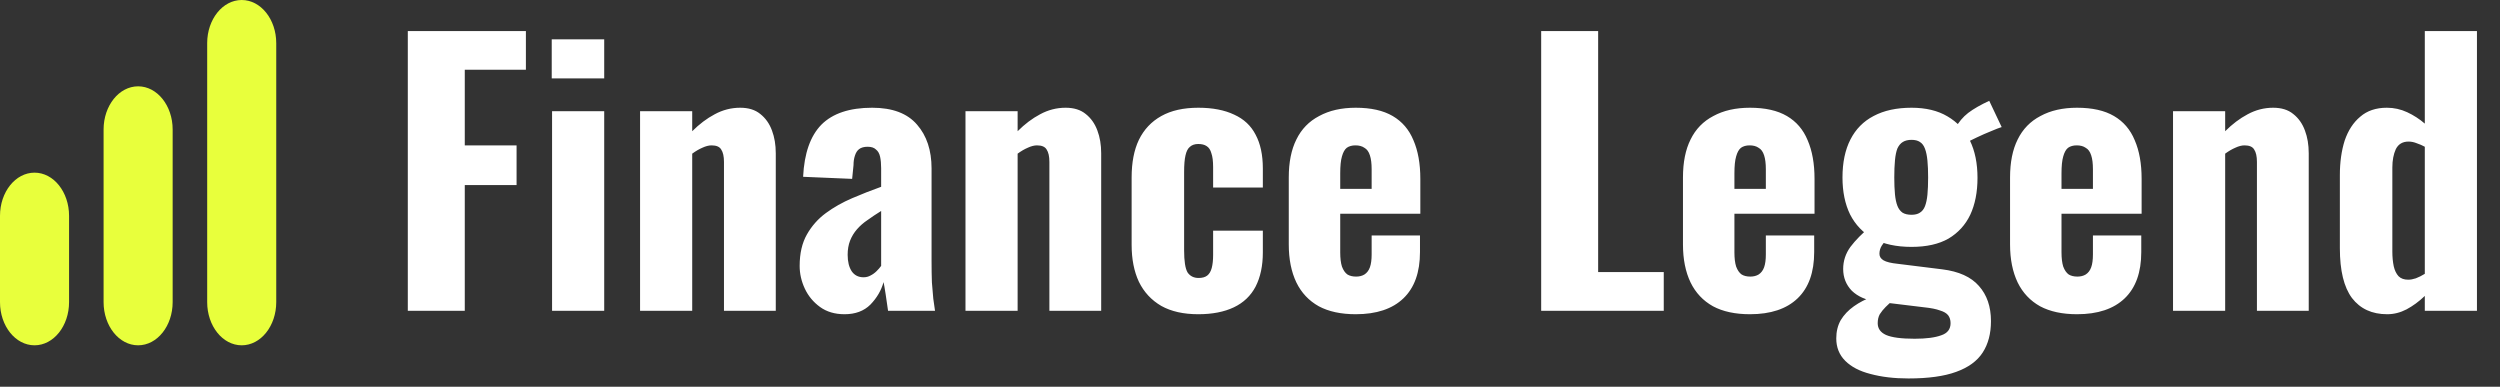
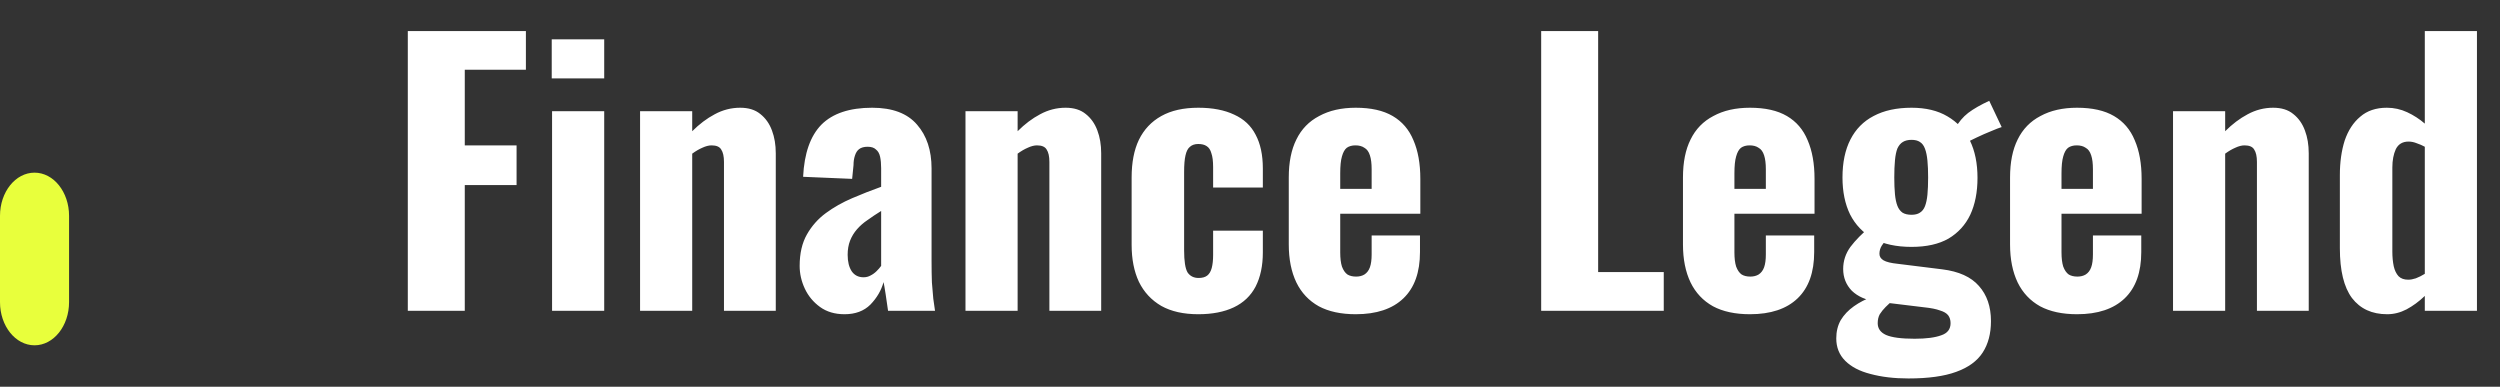
<svg xmlns="http://www.w3.org/2000/svg" width="181" height="28" viewBox="0 0 181 28" fill="none">
  <rect x="0" y="0" width="181" height="28" fill="#333333" stroke="none" />
  <path d="M0 15.625C0 13.899 1.119 12.5 2.5 12.5C3.881 12.5 5 13.899 5 15.625V21.875C5 23.601 3.881 25 2.5 25C1.119 25 0 23.601 0 21.875V15.625Z" fill="#E8FF3C" />
-   <path d="M7.5 9.375C7.5 7.649 8.619 6.25 10 6.25C11.381 6.25 12.5 7.649 12.5 9.375V21.875C12.5 23.601 11.381 25 10 25C8.619 25 7.5 23.601 7.5 21.875V9.375Z" fill="#E8FF3C" />
-   <path d="M15 3.125C15 1.399 16.119 0 17.5 0C18.881 0 20 1.399 20 3.125V21.875C20 23.601 18.881 25 17.5 25C16.119 25 15 23.601 15 21.875V3.125Z" fill="#E8FF3C" />
  <path d="M29.525 22.5V2.25H38.075V5.05H33.65V10.525H37.4V13.4H33.65V22.5H29.525ZM39.97 22.5V8.05H43.745V22.5H39.97ZM39.945 5.675V2.85H43.745V5.675H39.945ZM46.341 22.5V8.05H50.116V9.5C50.633 8.983 51.174 8.575 51.741 8.275C52.324 7.958 52.941 7.8 53.591 7.8C54.191 7.8 54.674 7.95 55.041 8.25C55.424 8.55 55.708 8.95 55.891 9.45C56.074 9.933 56.166 10.483 56.166 11.1V22.5H52.416V11.725C52.416 11.325 52.349 11.025 52.216 10.825C52.099 10.625 51.866 10.525 51.516 10.525C51.316 10.525 51.091 10.583 50.841 10.7C50.608 10.8 50.366 10.942 50.116 11.125V22.5H46.341ZM61.145 22.75C60.445 22.75 59.853 22.575 59.37 22.225C58.887 21.875 58.52 21.433 58.27 20.9C58.02 20.367 57.895 19.817 57.895 19.25C57.895 18.35 58.07 17.592 58.42 16.975C58.77 16.358 59.228 15.842 59.795 15.425C60.362 15.008 60.995 14.65 61.695 14.35C62.395 14.05 63.095 13.775 63.795 13.525V12.175C63.795 11.858 63.77 11.583 63.72 11.35C63.67 11.117 63.57 10.942 63.42 10.825C63.287 10.692 63.087 10.625 62.82 10.625C62.553 10.625 62.345 10.683 62.195 10.8C62.062 10.9 61.962 11.058 61.895 11.275C61.828 11.475 61.795 11.7 61.795 11.95L61.695 12.95L58.145 12.8C58.228 11.1 58.67 9.842 59.47 9.025C60.287 8.208 61.512 7.8 63.145 7.8C64.612 7.8 65.695 8.208 66.395 9.025C67.095 9.825 67.445 10.883 67.445 12.2V18.925C67.445 19.492 67.454 20 67.47 20.45C67.504 20.883 67.537 21.275 67.57 21.625C67.62 21.958 67.662 22.25 67.695 22.5H64.295C64.245 22.133 64.187 21.733 64.12 21.3C64.053 20.867 64.004 20.575 63.97 20.425C63.803 21.025 63.487 21.567 63.02 22.05C62.553 22.517 61.928 22.75 61.145 22.75ZM62.52 20.075C62.703 20.075 62.87 20.033 63.02 19.95C63.187 19.867 63.337 19.758 63.47 19.625C63.603 19.492 63.712 19.367 63.795 19.25V15.275C63.445 15.492 63.12 15.708 62.82 15.925C62.52 16.125 62.262 16.35 62.045 16.6C61.828 16.85 61.662 17.125 61.545 17.425C61.428 17.725 61.37 18.067 61.37 18.45C61.37 18.95 61.47 19.35 61.67 19.65C61.87 19.933 62.154 20.075 62.52 20.075ZM69.901 22.5V8.05H73.676V9.5C74.192 8.983 74.734 8.575 75.301 8.275C75.884 7.958 76.501 7.8 77.151 7.8C77.751 7.8 78.234 7.95 78.601 8.25C78.984 8.55 79.267 8.95 79.451 9.45C79.634 9.933 79.726 10.483 79.726 11.1V22.5H75.976V11.725C75.976 11.325 75.909 11.025 75.776 10.825C75.659 10.625 75.426 10.525 75.076 10.525C74.876 10.525 74.651 10.583 74.401 10.7C74.167 10.8 73.926 10.942 73.676 11.125V22.5H69.901ZM86.755 22.75C85.688 22.75 84.796 22.55 84.08 22.15C83.363 21.733 82.821 21.15 82.455 20.4C82.105 19.65 81.93 18.758 81.93 17.725V12.85C81.93 11.767 82.105 10.858 82.455 10.125C82.821 9.375 83.363 8.8 84.08 8.4C84.796 8 85.688 7.8 86.755 7.8C87.788 7.8 88.655 7.967 89.355 8.3C90.055 8.617 90.571 9.1 90.905 9.75C91.255 10.4 91.43 11.217 91.43 12.2V13.575H87.83V12.1C87.83 11.667 87.788 11.333 87.705 11.1C87.638 10.85 87.521 10.675 87.355 10.575C87.205 10.475 87.005 10.425 86.755 10.425C86.505 10.425 86.305 10.492 86.155 10.625C86.005 10.742 85.896 10.95 85.83 11.25C85.763 11.533 85.73 11.933 85.73 12.45V18.125C85.73 18.908 85.813 19.442 85.98 19.725C86.163 19.992 86.43 20.125 86.78 20.125C87.046 20.125 87.255 20.067 87.405 19.95C87.555 19.833 87.663 19.65 87.73 19.4C87.796 19.15 87.83 18.833 87.83 18.45V16.7H91.43V18.275C91.43 19.242 91.255 20.067 90.905 20.75C90.555 21.417 90.03 21.917 89.33 22.25C88.63 22.583 87.771 22.75 86.755 22.75ZM98.157 22.75C97.09 22.75 96.198 22.558 95.482 22.175C94.765 21.775 94.223 21.2 93.857 20.45C93.49 19.683 93.307 18.767 93.307 17.7V12.85C93.307 11.75 93.49 10.833 93.857 10.1C94.223 9.35 94.773 8.783 95.507 8.4C96.24 8 97.123 7.8 98.157 7.8C99.257 7.8 100.148 8 100.832 8.4C101.515 8.8 102.015 9.383 102.332 10.15C102.665 10.917 102.832 11.85 102.832 12.95V15.475H97.032V18.275C97.032 18.692 97.073 19.033 97.157 19.3C97.257 19.567 97.39 19.758 97.557 19.875C97.723 19.975 97.932 20.025 98.182 20.025C98.415 20.025 98.615 19.975 98.782 19.875C98.965 19.758 99.098 19.583 99.182 19.35C99.265 19.117 99.307 18.808 99.307 18.425V17.05H102.807V18.25C102.807 19.717 102.407 20.833 101.607 21.6C100.807 22.367 99.657 22.75 98.157 22.75ZM97.032 13.675H99.307V12.25C99.307 11.833 99.265 11.5 99.182 11.25C99.098 10.983 98.965 10.8 98.782 10.7C98.615 10.583 98.398 10.525 98.132 10.525C97.882 10.525 97.673 10.583 97.507 10.7C97.357 10.817 97.24 11.025 97.157 11.325C97.073 11.608 97.032 12.017 97.032 12.55V13.675ZM111.581 22.5V2.25H115.706V19.7H120.456V22.5H111.581ZM126.697 22.75C125.63 22.75 124.738 22.558 124.022 22.175C123.305 21.775 122.763 21.2 122.397 20.45C122.03 19.683 121.847 18.767 121.847 17.7V12.85C121.847 11.75 122.03 10.833 122.397 10.1C122.763 9.35 123.313 8.783 124.047 8.4C124.78 8 125.663 7.8 126.697 7.8C127.797 7.8 128.688 8 129.372 8.4C130.055 8.8 130.555 9.383 130.872 10.15C131.205 10.917 131.372 11.85 131.372 12.95V15.475H125.572V18.275C125.572 18.692 125.613 19.033 125.697 19.3C125.797 19.567 125.93 19.758 126.097 19.875C126.263 19.975 126.472 20.025 126.722 20.025C126.955 20.025 127.155 19.975 127.322 19.875C127.505 19.758 127.638 19.583 127.722 19.35C127.805 19.117 127.847 18.808 127.847 18.425V17.05H131.347V18.25C131.347 19.717 130.947 20.833 130.147 21.6C129.347 22.367 128.197 22.75 126.697 22.75ZM125.572 13.675H127.847V12.25C127.847 11.833 127.805 11.5 127.722 11.25C127.638 10.983 127.505 10.8 127.322 10.7C127.155 10.583 126.938 10.525 126.672 10.525C126.422 10.525 126.213 10.583 126.047 10.7C125.897 10.817 125.78 11.025 125.697 11.325C125.613 11.608 125.572 12.017 125.572 12.55V13.675ZM138.171 27.4C137.137 27.4 136.221 27.292 135.421 27.075C134.637 26.875 134.029 26.558 133.596 26.125C133.162 25.692 132.946 25.15 132.946 24.5C132.946 24 133.054 23.558 133.271 23.175C133.504 22.792 133.821 22.458 134.221 22.175C134.621 21.892 135.071 21.658 135.571 21.475L137.071 21.725C136.871 21.892 136.687 22.058 136.521 22.225C136.354 22.392 136.212 22.567 136.096 22.75C135.996 22.933 135.946 23.15 135.946 23.4C135.946 23.783 136.146 24.067 136.546 24.25C136.962 24.433 137.654 24.525 138.621 24.525C139.454 24.525 140.096 24.442 140.546 24.275C140.996 24.125 141.221 23.833 141.221 23.4C141.221 23.167 141.162 22.975 141.046 22.825C140.929 22.675 140.729 22.558 140.446 22.475C140.179 22.375 139.804 22.3 139.321 22.25L135.821 21.825C135.087 21.725 134.504 21.467 134.071 21.05C133.654 20.617 133.446 20.092 133.446 19.475C133.446 18.892 133.621 18.358 133.971 17.875C134.337 17.392 134.812 16.908 135.396 16.425L136.696 17.2C136.529 17.383 136.379 17.575 136.246 17.775C136.129 17.958 136.071 18.158 136.071 18.375C136.071 18.575 136.171 18.733 136.371 18.85C136.571 18.967 136.912 19.05 137.396 19.1L140.621 19.5C141.821 19.65 142.704 20.05 143.271 20.7C143.854 21.35 144.146 22.2 144.146 23.25C144.146 24.15 143.946 24.908 143.546 25.525C143.146 26.142 142.504 26.608 141.621 26.925C140.754 27.242 139.604 27.4 138.171 27.4ZM138.396 17.875C137.296 17.875 136.371 17.675 135.621 17.275C134.887 16.858 134.329 16.275 133.946 15.525C133.579 14.775 133.396 13.883 133.396 12.85C133.396 11.767 133.587 10.85 133.971 10.1C134.354 9.35 134.912 8.783 135.646 8.4C136.396 8 137.312 7.8 138.396 7.8C139.429 7.8 140.296 8.008 140.996 8.425C141.712 8.842 142.254 9.425 142.621 10.175C142.987 10.925 143.171 11.825 143.171 12.875C143.171 13.908 142.996 14.8 142.646 15.55C142.296 16.283 141.771 16.858 141.071 17.275C140.371 17.675 139.479 17.875 138.396 17.875ZM138.396 15.55C138.646 15.55 138.846 15.5 138.996 15.4C139.162 15.3 139.287 15.142 139.371 14.925C139.454 14.708 139.512 14.433 139.546 14.1C139.579 13.75 139.596 13.333 139.596 12.85C139.596 12.367 139.579 11.958 139.546 11.625C139.512 11.275 139.454 10.992 139.371 10.775C139.287 10.542 139.162 10.375 138.996 10.275C138.846 10.175 138.646 10.125 138.396 10.125C138.146 10.125 137.937 10.175 137.771 10.275C137.604 10.375 137.471 10.533 137.371 10.75C137.287 10.967 137.229 11.25 137.196 11.6C137.162 11.95 137.146 12.367 137.146 12.85C137.146 13.317 137.162 13.725 137.196 14.075C137.229 14.408 137.287 14.683 137.371 14.9C137.454 15.117 137.579 15.283 137.746 15.4C137.912 15.5 138.129 15.55 138.396 15.55ZM142.371 10.35L141.571 9.275C141.804 8.842 142.112 8.475 142.496 8.175C142.896 7.875 143.404 7.583 144.021 7.3L144.921 9.2C144.754 9.25 144.496 9.35 144.146 9.5C143.812 9.633 143.471 9.783 143.121 9.95C142.787 10.1 142.537 10.233 142.371 10.35ZM150.378 22.75C149.312 22.75 148.42 22.558 147.703 22.175C146.987 21.775 146.445 21.2 146.078 20.45C145.712 19.683 145.528 18.767 145.528 17.7V12.85C145.528 11.75 145.712 10.833 146.078 10.1C146.445 9.35 146.995 8.783 147.728 8.4C148.462 8 149.345 7.8 150.378 7.8C151.478 7.8 152.37 8 153.053 8.4C153.737 8.8 154.237 9.383 154.553 10.15C154.887 10.917 155.053 11.85 155.053 12.95V15.475H149.253V18.275C149.253 18.692 149.295 19.033 149.378 19.3C149.478 19.567 149.612 19.758 149.778 19.875C149.945 19.975 150.153 20.025 150.403 20.025C150.637 20.025 150.837 19.975 151.003 19.875C151.187 19.758 151.32 19.583 151.403 19.35C151.487 19.117 151.528 18.808 151.528 18.425V17.05H155.028V18.25C155.028 19.717 154.628 20.833 153.828 21.6C153.028 22.367 151.878 22.75 150.378 22.75ZM149.253 13.675H151.528V12.25C151.528 11.833 151.487 11.5 151.403 11.25C151.32 10.983 151.187 10.8 151.003 10.7C150.837 10.583 150.62 10.525 150.353 10.525C150.103 10.525 149.895 10.583 149.728 10.7C149.578 10.817 149.462 11.025 149.378 11.325C149.295 11.608 149.253 12.017 149.253 12.55V13.675ZM157.327 22.5V8.05H161.102V9.5C161.619 8.983 162.161 8.575 162.727 8.275C163.311 7.958 163.927 7.8 164.577 7.8C165.177 7.8 165.661 7.95 166.027 8.25C166.411 8.55 166.694 8.95 166.877 9.45C167.061 9.933 167.152 10.483 167.152 11.1V22.5H163.402V11.725C163.402 11.325 163.336 11.025 163.202 10.825C163.086 10.625 162.852 10.525 162.502 10.525C162.302 10.525 162.077 10.583 161.827 10.7C161.594 10.8 161.352 10.942 161.102 11.125V22.5H157.327ZM172.831 22.75C171.731 22.75 170.881 22.358 170.281 21.575C169.698 20.792 169.406 19.592 169.406 17.975V12.675C169.406 11.742 169.523 10.908 169.756 10.175C170.006 9.442 170.381 8.867 170.881 8.45C171.381 8.017 172.023 7.8 172.806 7.8C173.323 7.8 173.815 7.908 174.281 8.125C174.748 8.342 175.173 8.617 175.556 8.95V2.25H179.331V22.5H175.556V21.425C175.14 21.825 174.698 22.15 174.231 22.4C173.781 22.633 173.315 22.75 172.831 22.75ZM174.356 20.25C174.523 20.25 174.706 20.217 174.906 20.15C175.123 20.067 175.34 19.958 175.556 19.825V10.625C175.373 10.525 175.181 10.442 174.981 10.375C174.781 10.292 174.581 10.25 174.381 10.25C173.948 10.25 173.64 10.433 173.456 10.8C173.29 11.167 173.206 11.608 173.206 12.125V18.225C173.206 18.608 173.24 18.958 173.306 19.275C173.373 19.575 173.49 19.817 173.656 20C173.823 20.167 174.056 20.25 174.356 20.25Z" fill="white" />
</svg>